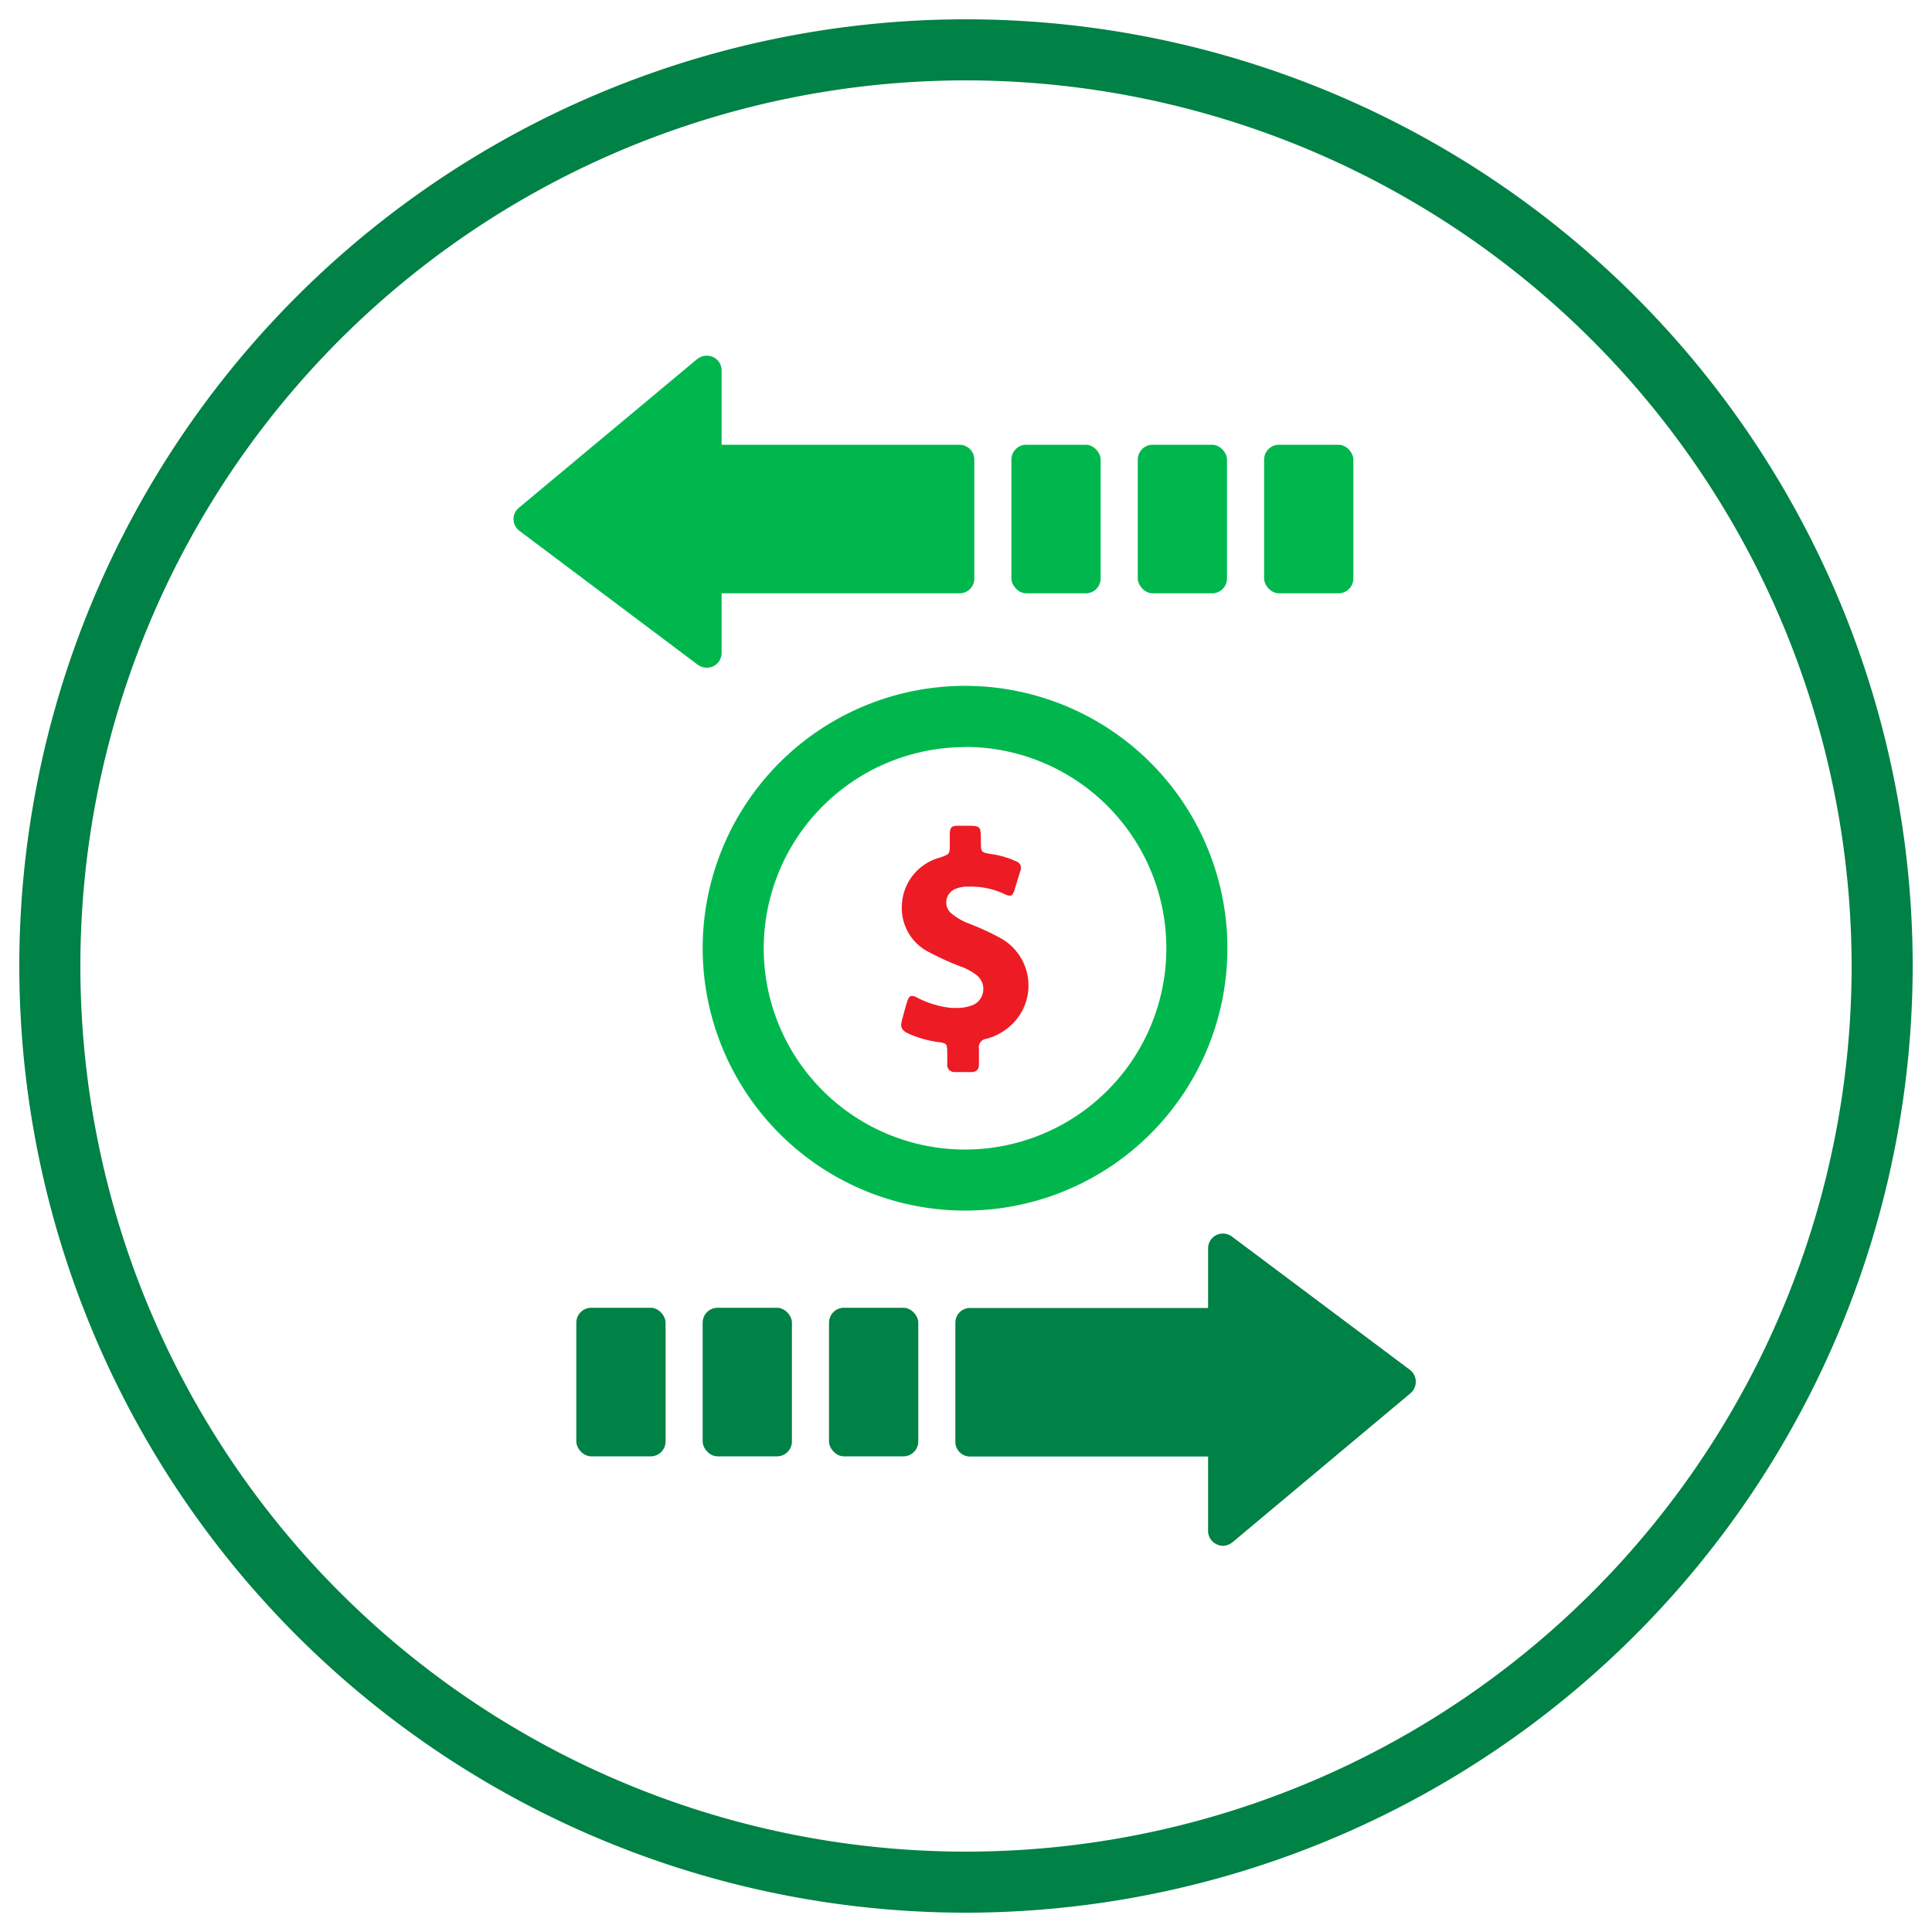
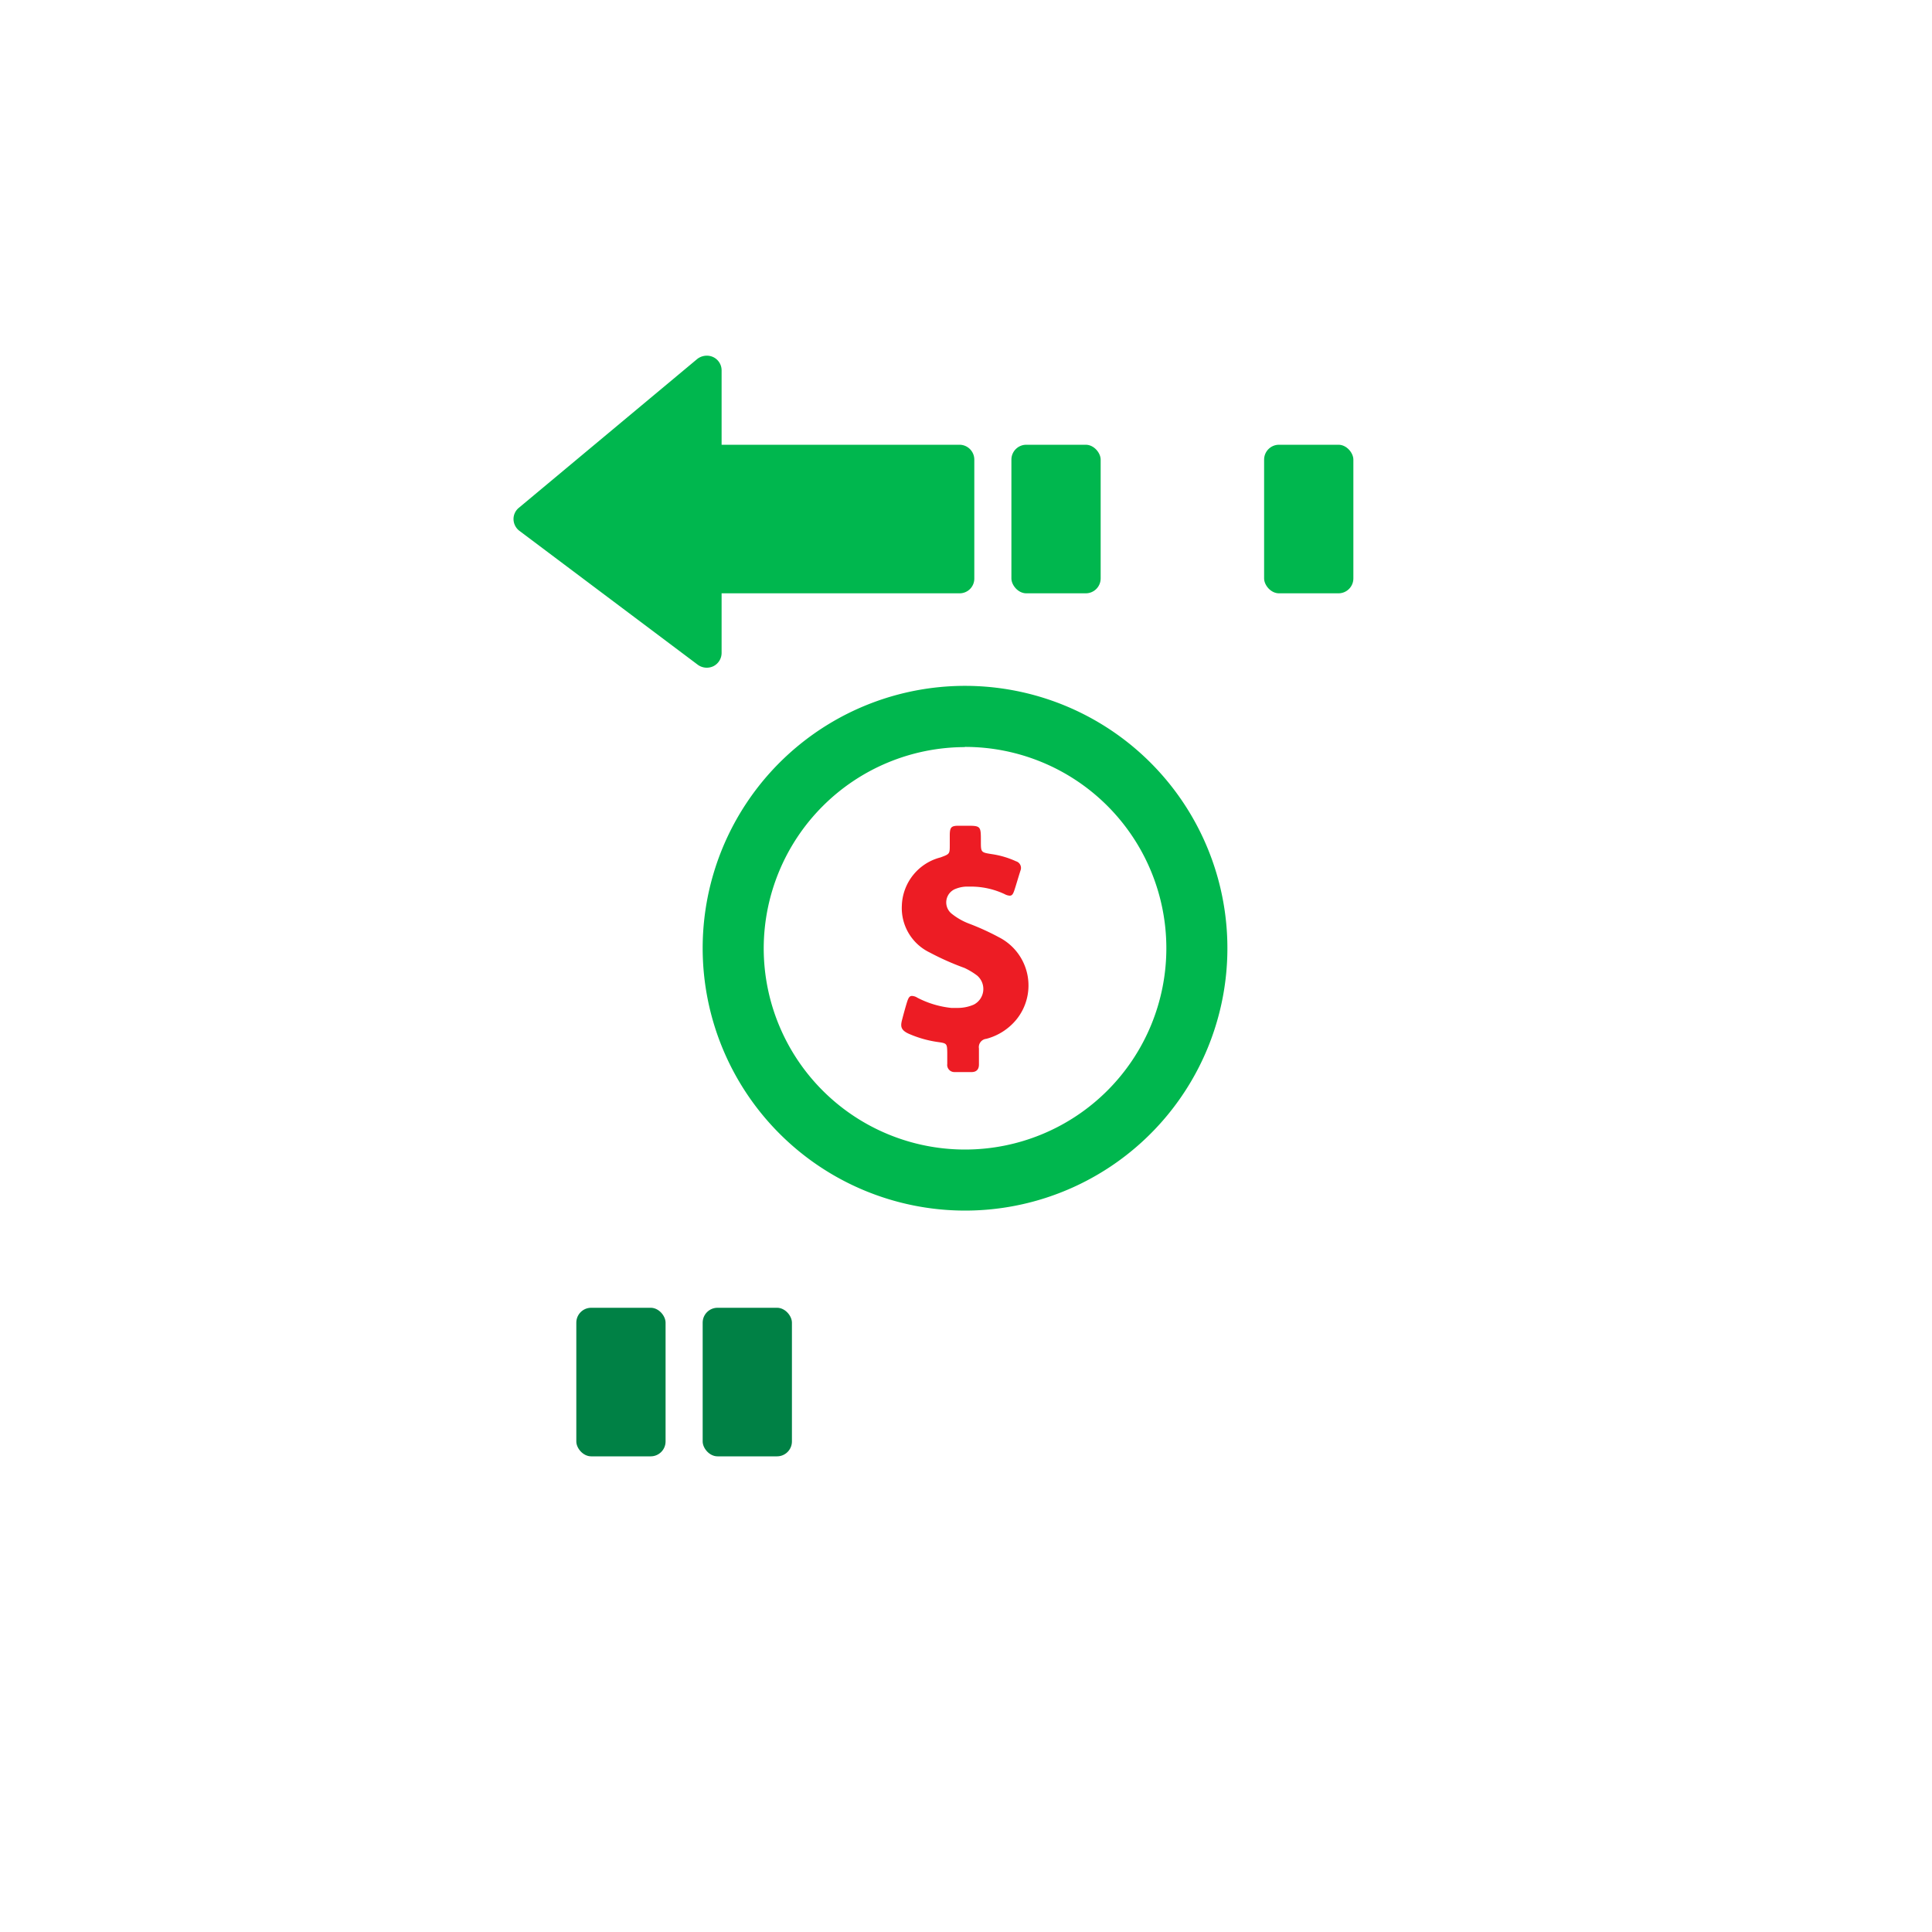
<svg xmlns="http://www.w3.org/2000/svg" id="Icons" width="100" height="100" viewBox="0 0 100 100">
  <defs>
    <style>.cls-1{fill:#008145;}.cls-2{fill:none;}.cls-3{fill:#00b74e;}.cls-4{fill:#ed1c24;}</style>
  </defs>
  <title>ico</title>
-   <path class="cls-1" d="M50,99A49,49,0,1,1,99,50,49.05,49.05,0,0,1,50,99ZM50,4.16A45.84,45.84,0,1,0,95.84,50,45.89,45.89,0,0,0,50,4.16Z" />
  <path class="cls-2" d="M49.94,59.5A10.42,10.42,0,1,0,39.53,49.09,10.43,10.43,0,0,0,49.94,59.5Zm-3.25-6.71c.08-.31.16-.62.26-.93s.13-.31.25-.31a.55.55,0,0,1,.28.09,4.92,4.92,0,0,0,1.76.53l.31,0A2.08,2.08,0,0,0,50.4,52a.91.91,0,0,0,.21-1.58,3.61,3.61,0,0,0-.65-.39,13.86,13.86,0,0,1-1.8-.8,2.55,2.55,0,0,1-1.44-2.44,2.66,2.66,0,0,1,2-2.48c.48-.18.48-.17.48-.67v-.52c0-.37.08-.44.46-.45h.44c.71,0,.71,0,.71.8,0,.58,0,.58.57.67a4.61,4.61,0,0,1,1.25.37.36.36,0,0,1,.23.48c-.1.35-.19.7-.31,1s-.12.3-.25.3a.63.63,0,0,1-.26-.08,4.1,4.1,0,0,0-1.75-.39H50a1.62,1.62,0,0,0-.54.11.75.75,0,0,0-.18,1.33,3.31,3.31,0,0,0,.86.49,12.88,12.88,0,0,1,1.56.71,2.8,2.8,0,0,1,.91,4.26,3,3,0,0,1-1.56,1,.43.43,0,0,0-.38.5c0,.28,0,.55,0,.83s-.13.37-.38.39h-.88a.37.37,0,0,1-.38-.42c0-.2,0-.4,0-.6,0-.44,0-.47-.45-.53A5.72,5.72,0,0,1,47,53.49C46.61,53.3,46.57,53.2,46.69,52.79Z" />
-   <path class="cls-1" d="M73,70.92,63.76,64a.79.79,0,0,0-.81-.07.77.77,0,0,0-.42.69v3.08H50.22a.76.76,0,0,0-.77.76v6.16a.76.76,0,0,0,.77.77H62.53v3.85a.76.76,0,0,0,.44.69.73.73,0,0,0,.33.08.82.82,0,0,0,.49-.18L73,72.12a.78.78,0,0,0,.28-.61A.77.77,0,0,0,73,70.92Z" />
  <rect class="cls-1" x="29.83" y="67.69" width="4.62" height="7.69" rx="0.77" ry="0.77" />
  <rect class="cls-1" x="36.37" y="67.69" width="4.62" height="7.69" rx="0.77" ry="0.77" />
-   <rect class="cls-1" x="42.91" y="67.69" width="4.62" height="7.69" rx="0.77" ry="0.77" />
  <path class="cls-3" d="M49.94,62.66A13.58,13.58,0,1,0,36.37,49.09,13.59,13.59,0,0,0,49.94,62.66Zm0-24A10.42,10.42,0,1,1,39.53,49.09,10.43,10.43,0,0,1,49.94,38.67Z" />
  <path class="cls-3" d="M36.93,34.48a.77.77,0,0,0,.42-.69V30.71H49.66a.76.76,0,0,0,.77-.76V23.79a.77.77,0,0,0-.77-.77H37.35V19.17a.76.76,0,0,0-.44-.69.78.78,0,0,0-.33-.07.81.81,0,0,0-.49.17l-9.23,7.7a.75.75,0,0,0-.28.61.77.77,0,0,0,.31.59l9.23,6.93A.79.79,0,0,0,36.93,34.48Z" />
  <rect class="cls-3" x="65.43" y="23.02" width="4.62" height="7.69" rx="0.77" ry="0.77" />
-   <rect class="cls-3" x="58.89" y="23.02" width="4.62" height="7.69" rx="0.77" ry="0.77" />
  <rect class="cls-3" x="52.35" y="23.02" width="4.62" height="7.69" rx="0.77" ry="0.77" />
  <path class="cls-4" d="M47,53.49a5.72,5.72,0,0,0,1.58.45c.43.06.44.09.45.53,0,.2,0,.4,0,.6a.37.37,0,0,0,.38.42h.88c.25,0,.38-.14.38-.39s0-.55,0-.83a.43.43,0,0,1,.38-.5,3,3,0,0,0,1.56-1,2.8,2.8,0,0,0-.91-4.26,12.88,12.88,0,0,0-1.56-.71,3.31,3.31,0,0,1-.86-.49A.75.75,0,0,1,49.48,46a1.62,1.62,0,0,1,.54-.11h.23a4.1,4.1,0,0,1,1.75.39.63.63,0,0,0,.26.08c.13,0,.18-.09.25-.3s.21-.69.31-1a.36.36,0,0,0-.23-.48,4.61,4.61,0,0,0-1.25-.37c-.57-.09-.57-.09-.57-.67,0-.77,0-.8-.71-.8h-.44c-.38,0-.45.08-.46.45v.52c0,.5,0,.49-.48.67a2.66,2.66,0,0,0-2,2.48,2.55,2.55,0,0,0,1.44,2.44,13.86,13.86,0,0,0,1.8.8,3.61,3.61,0,0,1,.65.39A.91.91,0,0,1,50.4,52a2.08,2.08,0,0,1-.85.17l-.31,0a4.92,4.92,0,0,1-1.76-.53.55.55,0,0,0-.28-.09c-.12,0-.18.09-.25.31s-.18.62-.26.93S46.61,53.3,47,53.49Z" />
</svg>